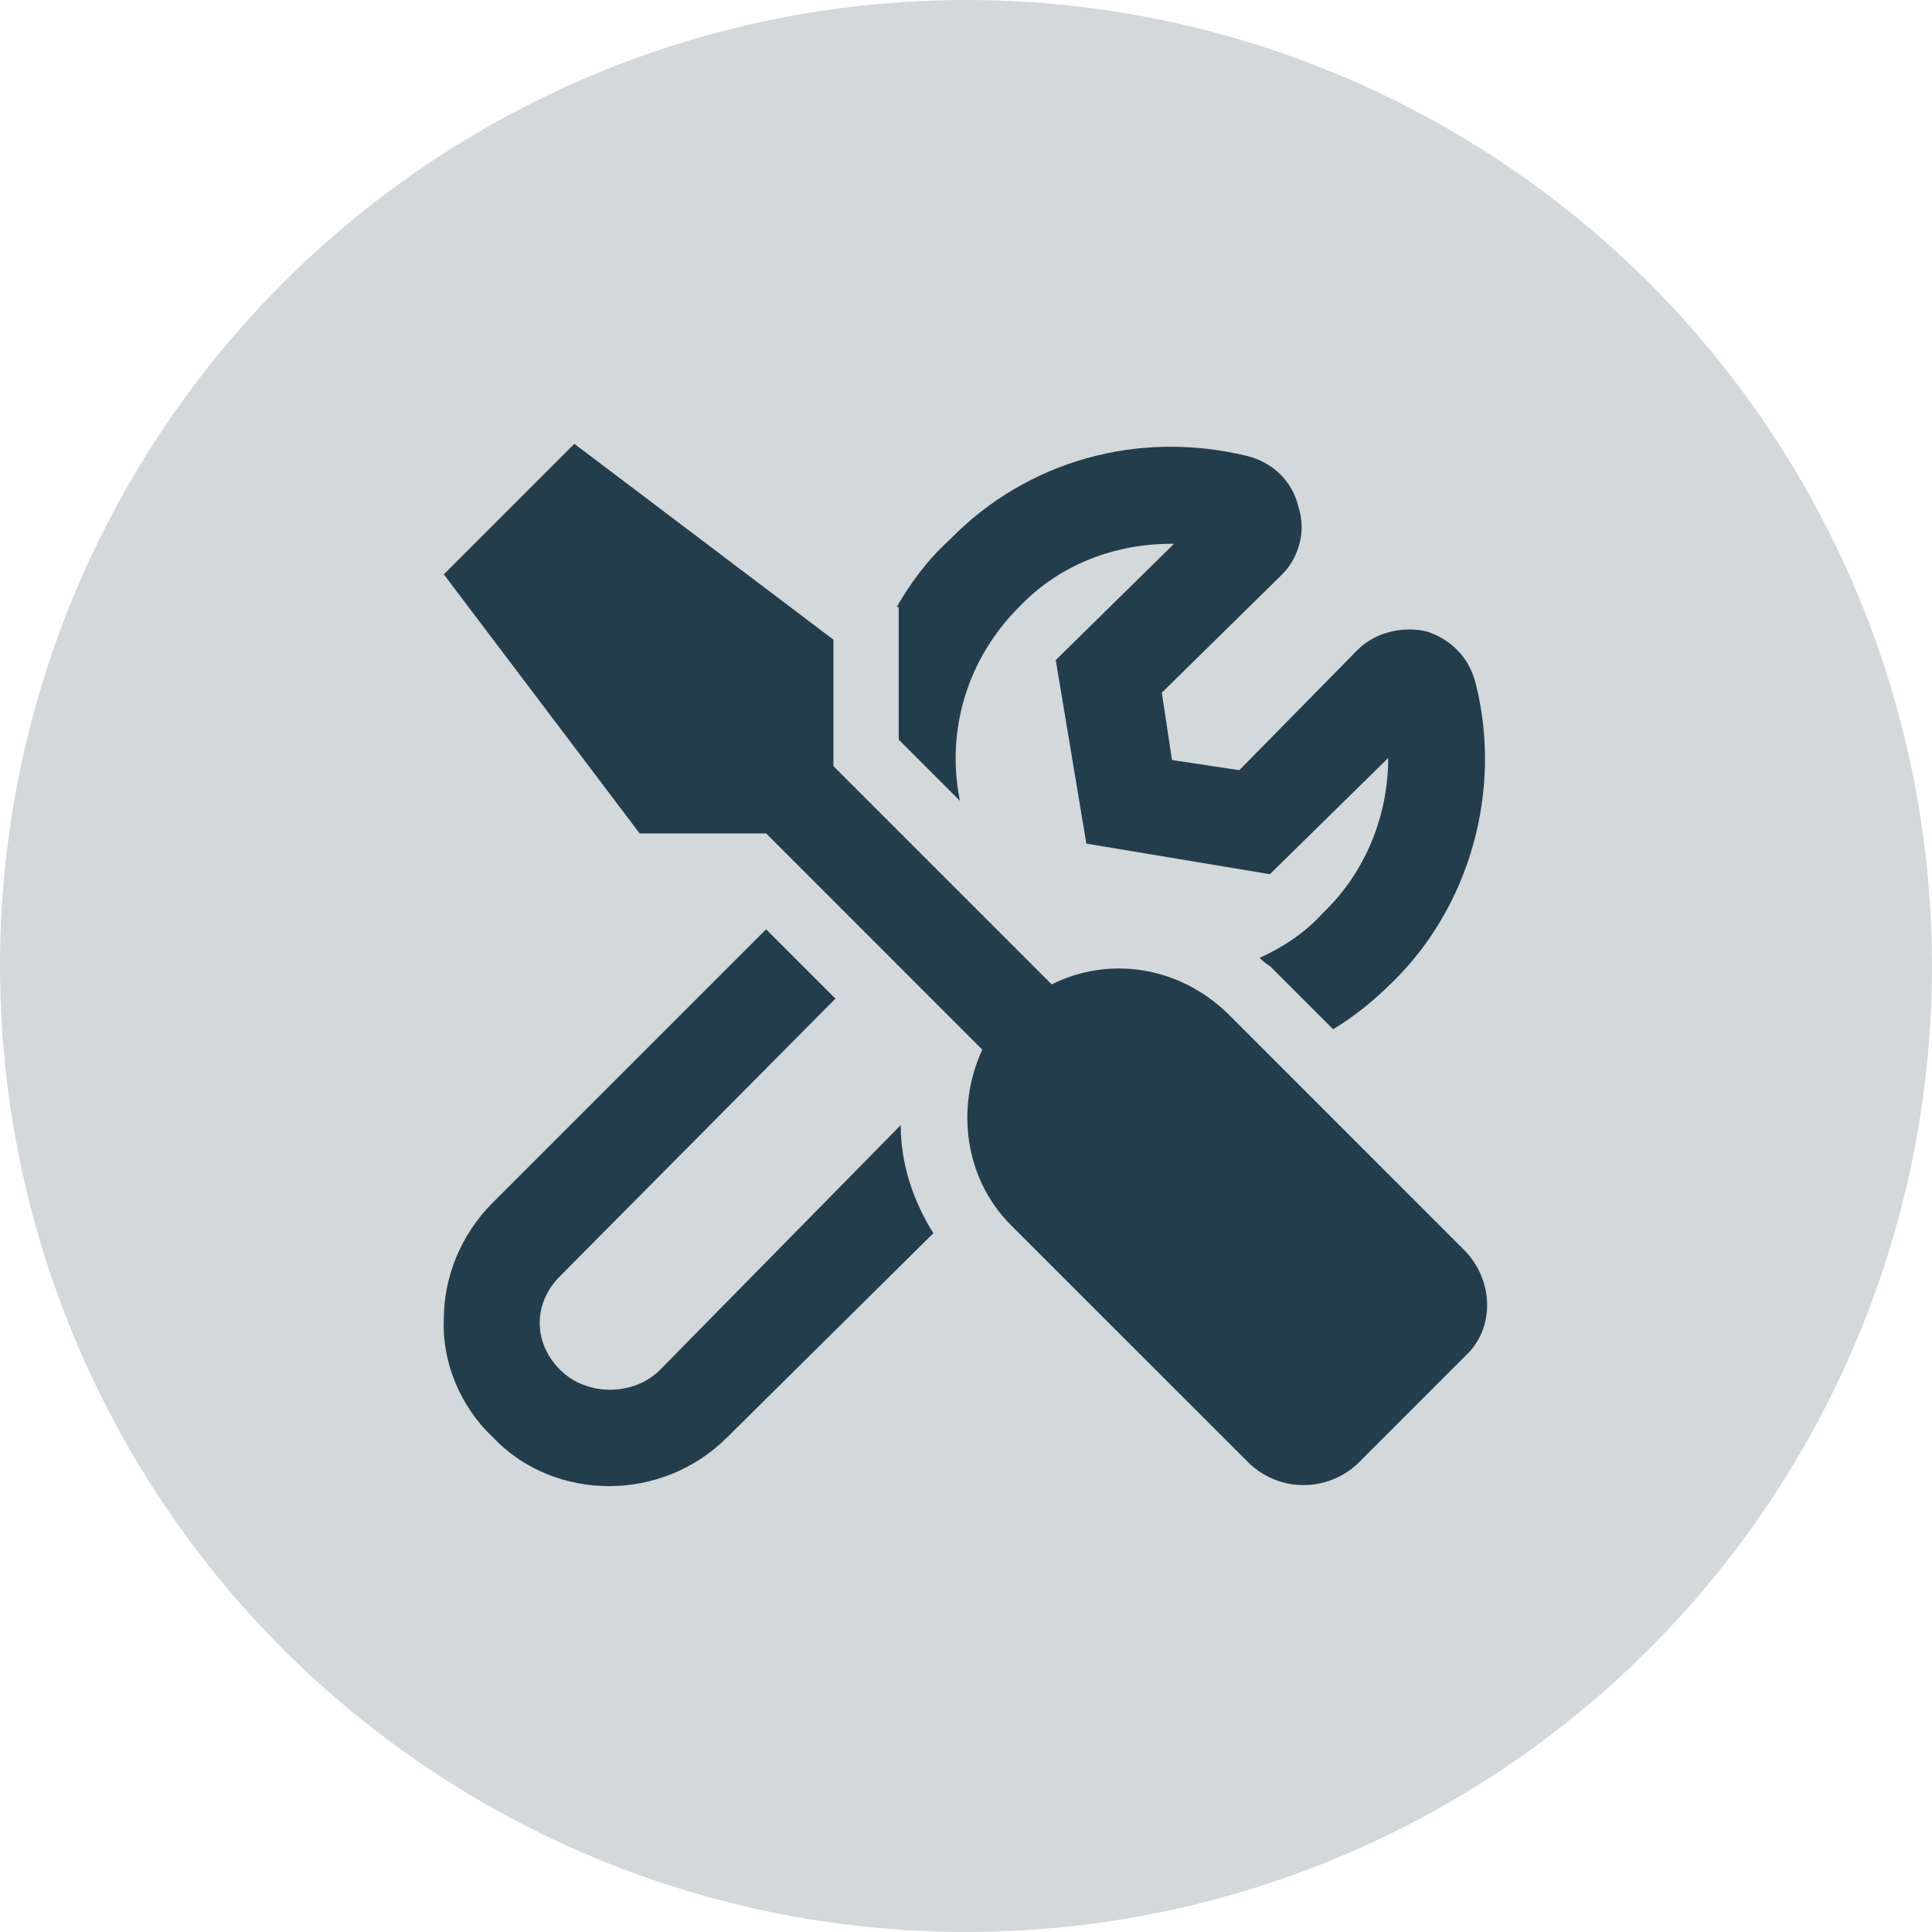
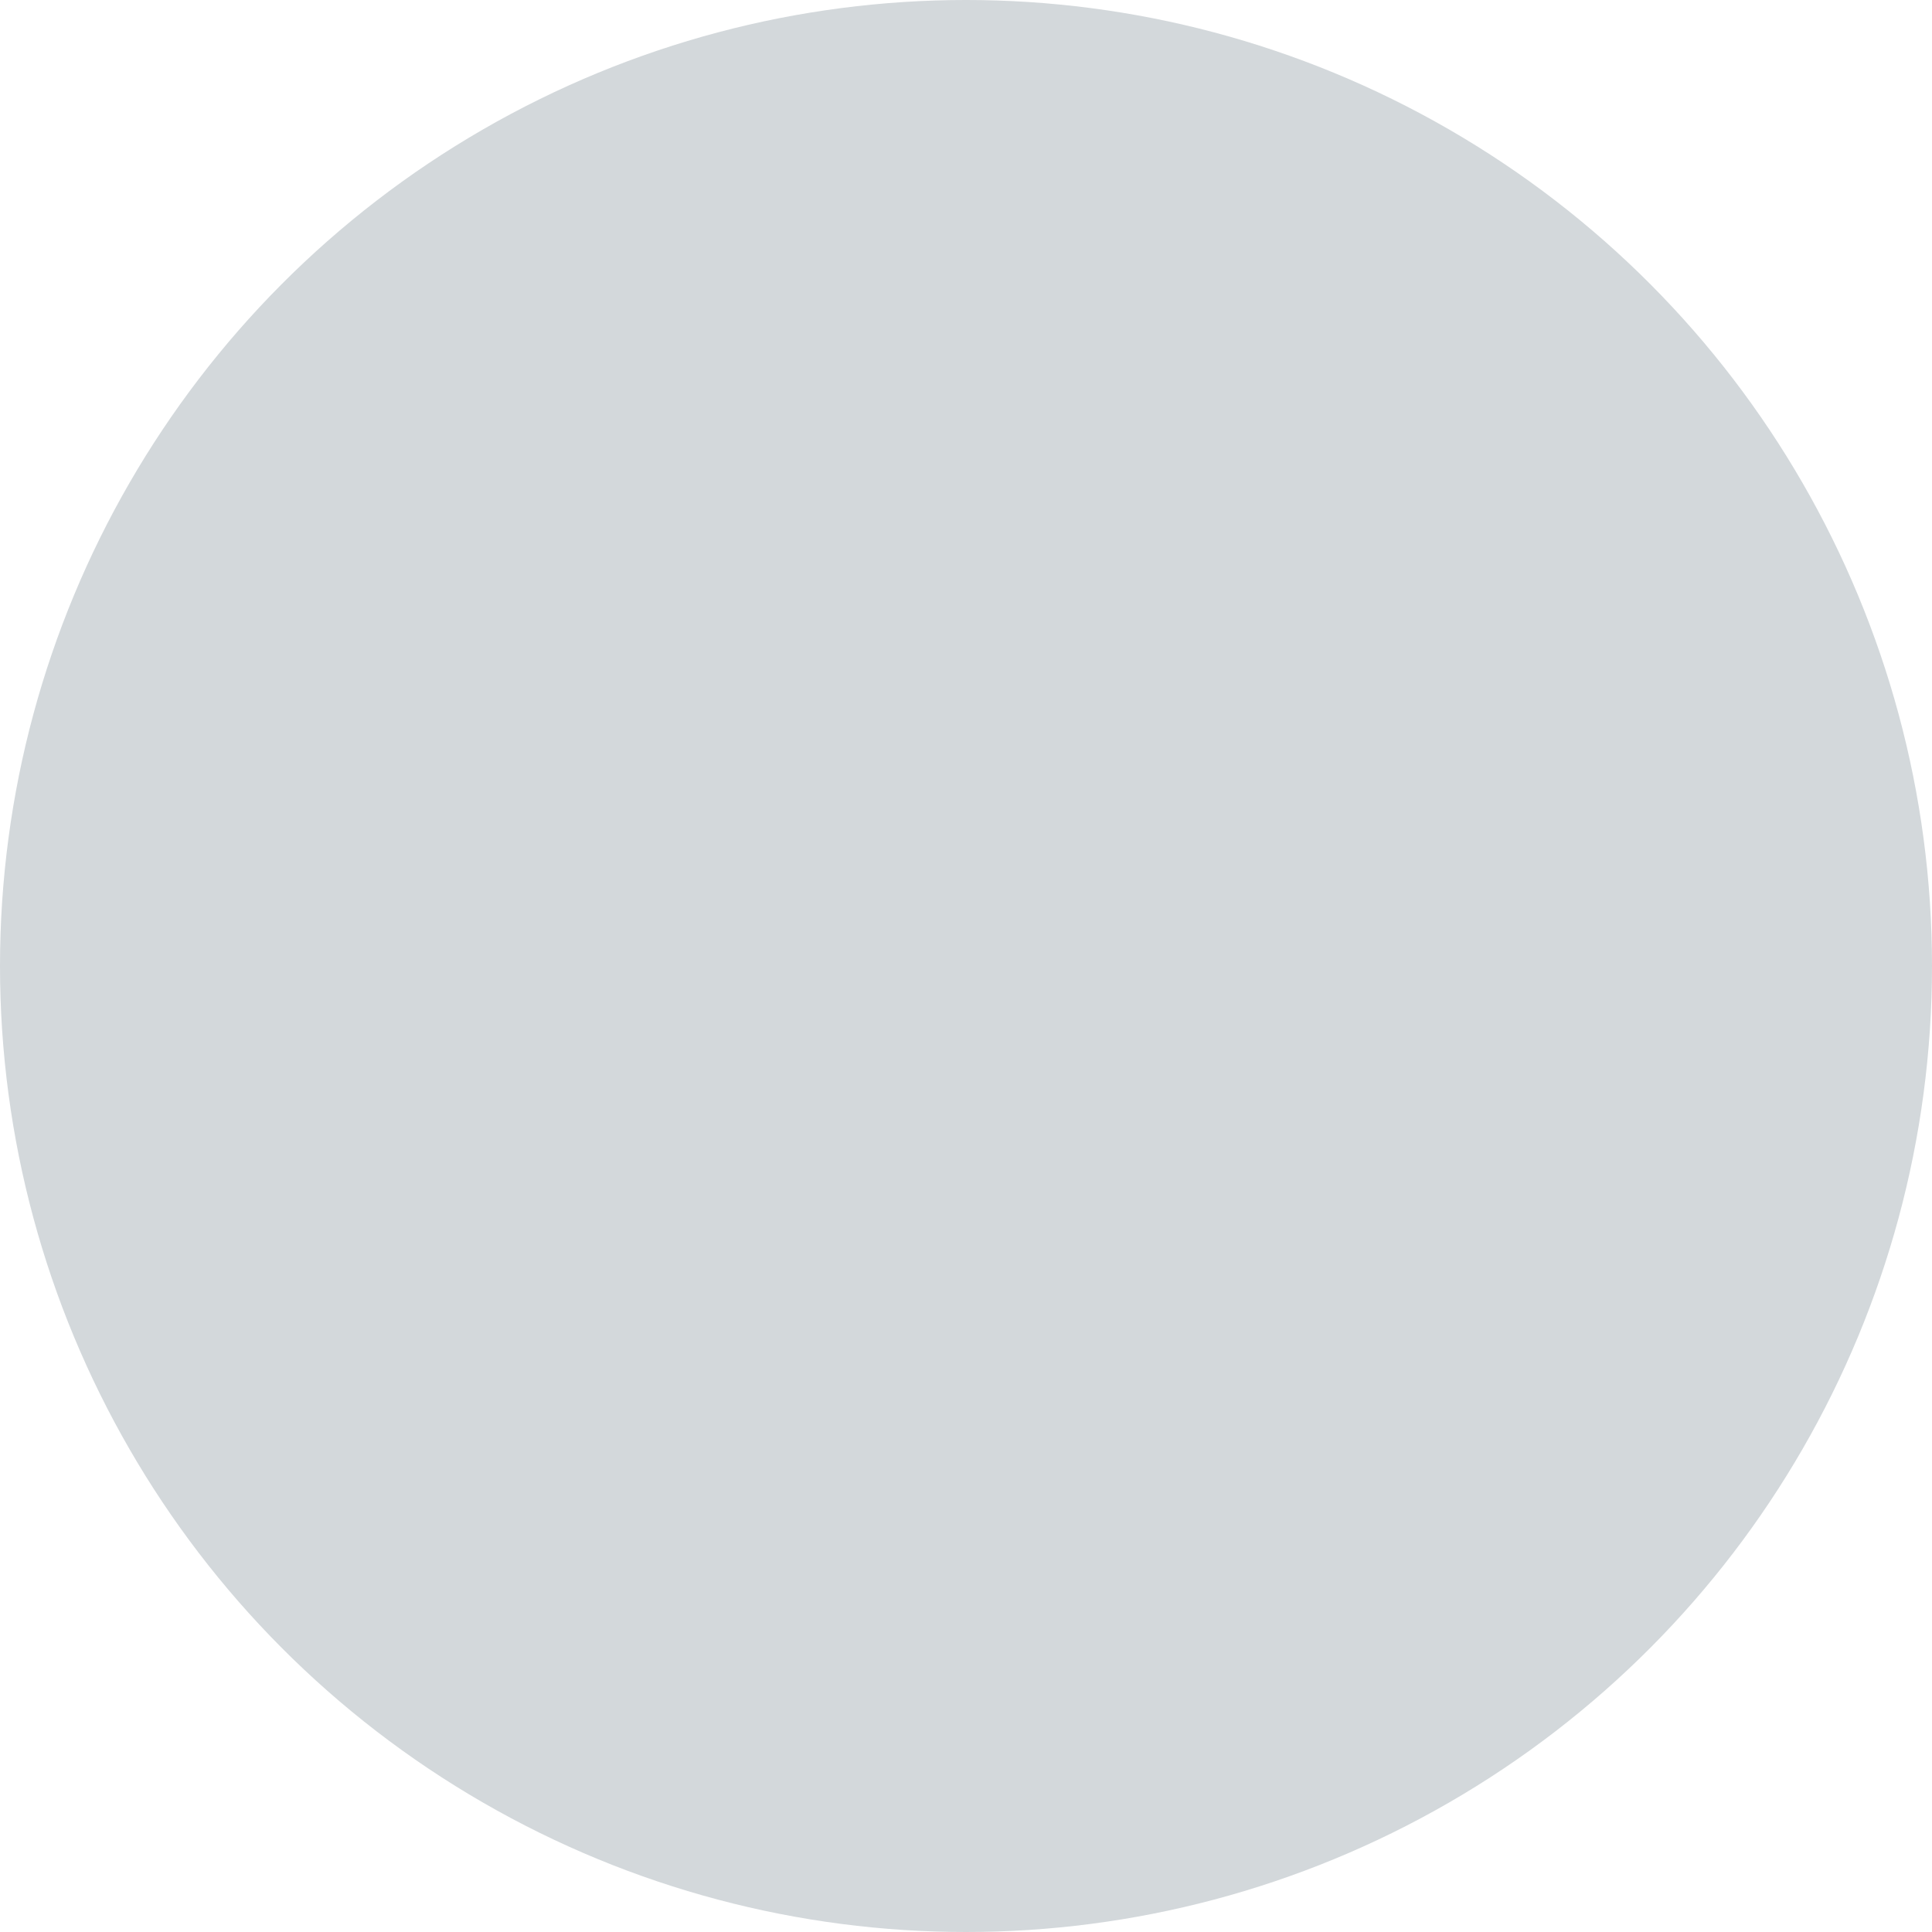
<svg xmlns="http://www.w3.org/2000/svg" width="37" height="37" viewBox="0 0 37 37" fill="none">
  <circle cx="18.5" cy="18.5" r="18.5" fill="#D3D8DB" />
-   <path d="M17.211 12.289V11.625H17.172C17.445 11.156 17.758 10.727 18.188 10.336C19.672 8.812 21.82 8.227 23.891 8.734C24.359 8.852 24.75 9.203 24.867 9.711C25.023 10.18 24.867 10.688 24.555 11L22.25 13.266L22.445 14.555L23.734 14.75L26 12.445C26.312 12.133 26.82 11.977 27.328 12.094C27.797 12.25 28.148 12.602 28.266 13.109C28.773 15.141 28.148 17.367 26.664 18.812C26.312 19.164 25.922 19.477 25.531 19.711L24.32 18.5C24.242 18.461 24.164 18.383 24.125 18.344C24.555 18.148 24.984 17.875 25.336 17.484C26.156 16.703 26.586 15.609 26.586 14.516L24.32 16.742L20.805 16.156L20.219 12.641L22.484 10.414H22.445C21.352 10.414 20.297 10.805 19.516 11.625C18.539 12.602 18.109 13.969 18.383 15.336L17.211 14.164V12.289ZM12.641 26.234L17.25 21.547C17.25 22.289 17.484 22.992 17.875 23.617L13.93 27.523C13.305 28.148 12.484 28.461 11.664 28.461C10.844 28.461 10.023 28.148 9.438 27.523C8.812 26.938 8.461 26.078 8.5 25.258C8.5 24.477 8.812 23.656 9.438 23.031L14.672 17.797L16 19.125L10.727 24.438C10.492 24.672 10.336 24.984 10.336 25.336C10.336 25.688 10.492 26 10.727 26.234C11.234 26.742 12.133 26.742 12.641 26.234ZM28.07 23.969C28.617 24.555 28.617 25.453 28.07 25.961L26 28.031C25.414 28.578 24.516 28.578 23.93 28.031L19.359 23.461C18.461 22.562 18.305 21.195 18.812 20.102L14.672 15.961H12.25L8.5 11L11 8.5L15.961 12.25V14.672L20.141 18.852C21.234 18.305 22.562 18.5 23.5 19.398L28.07 23.969Z" fill="#243D4C" />
</svg>